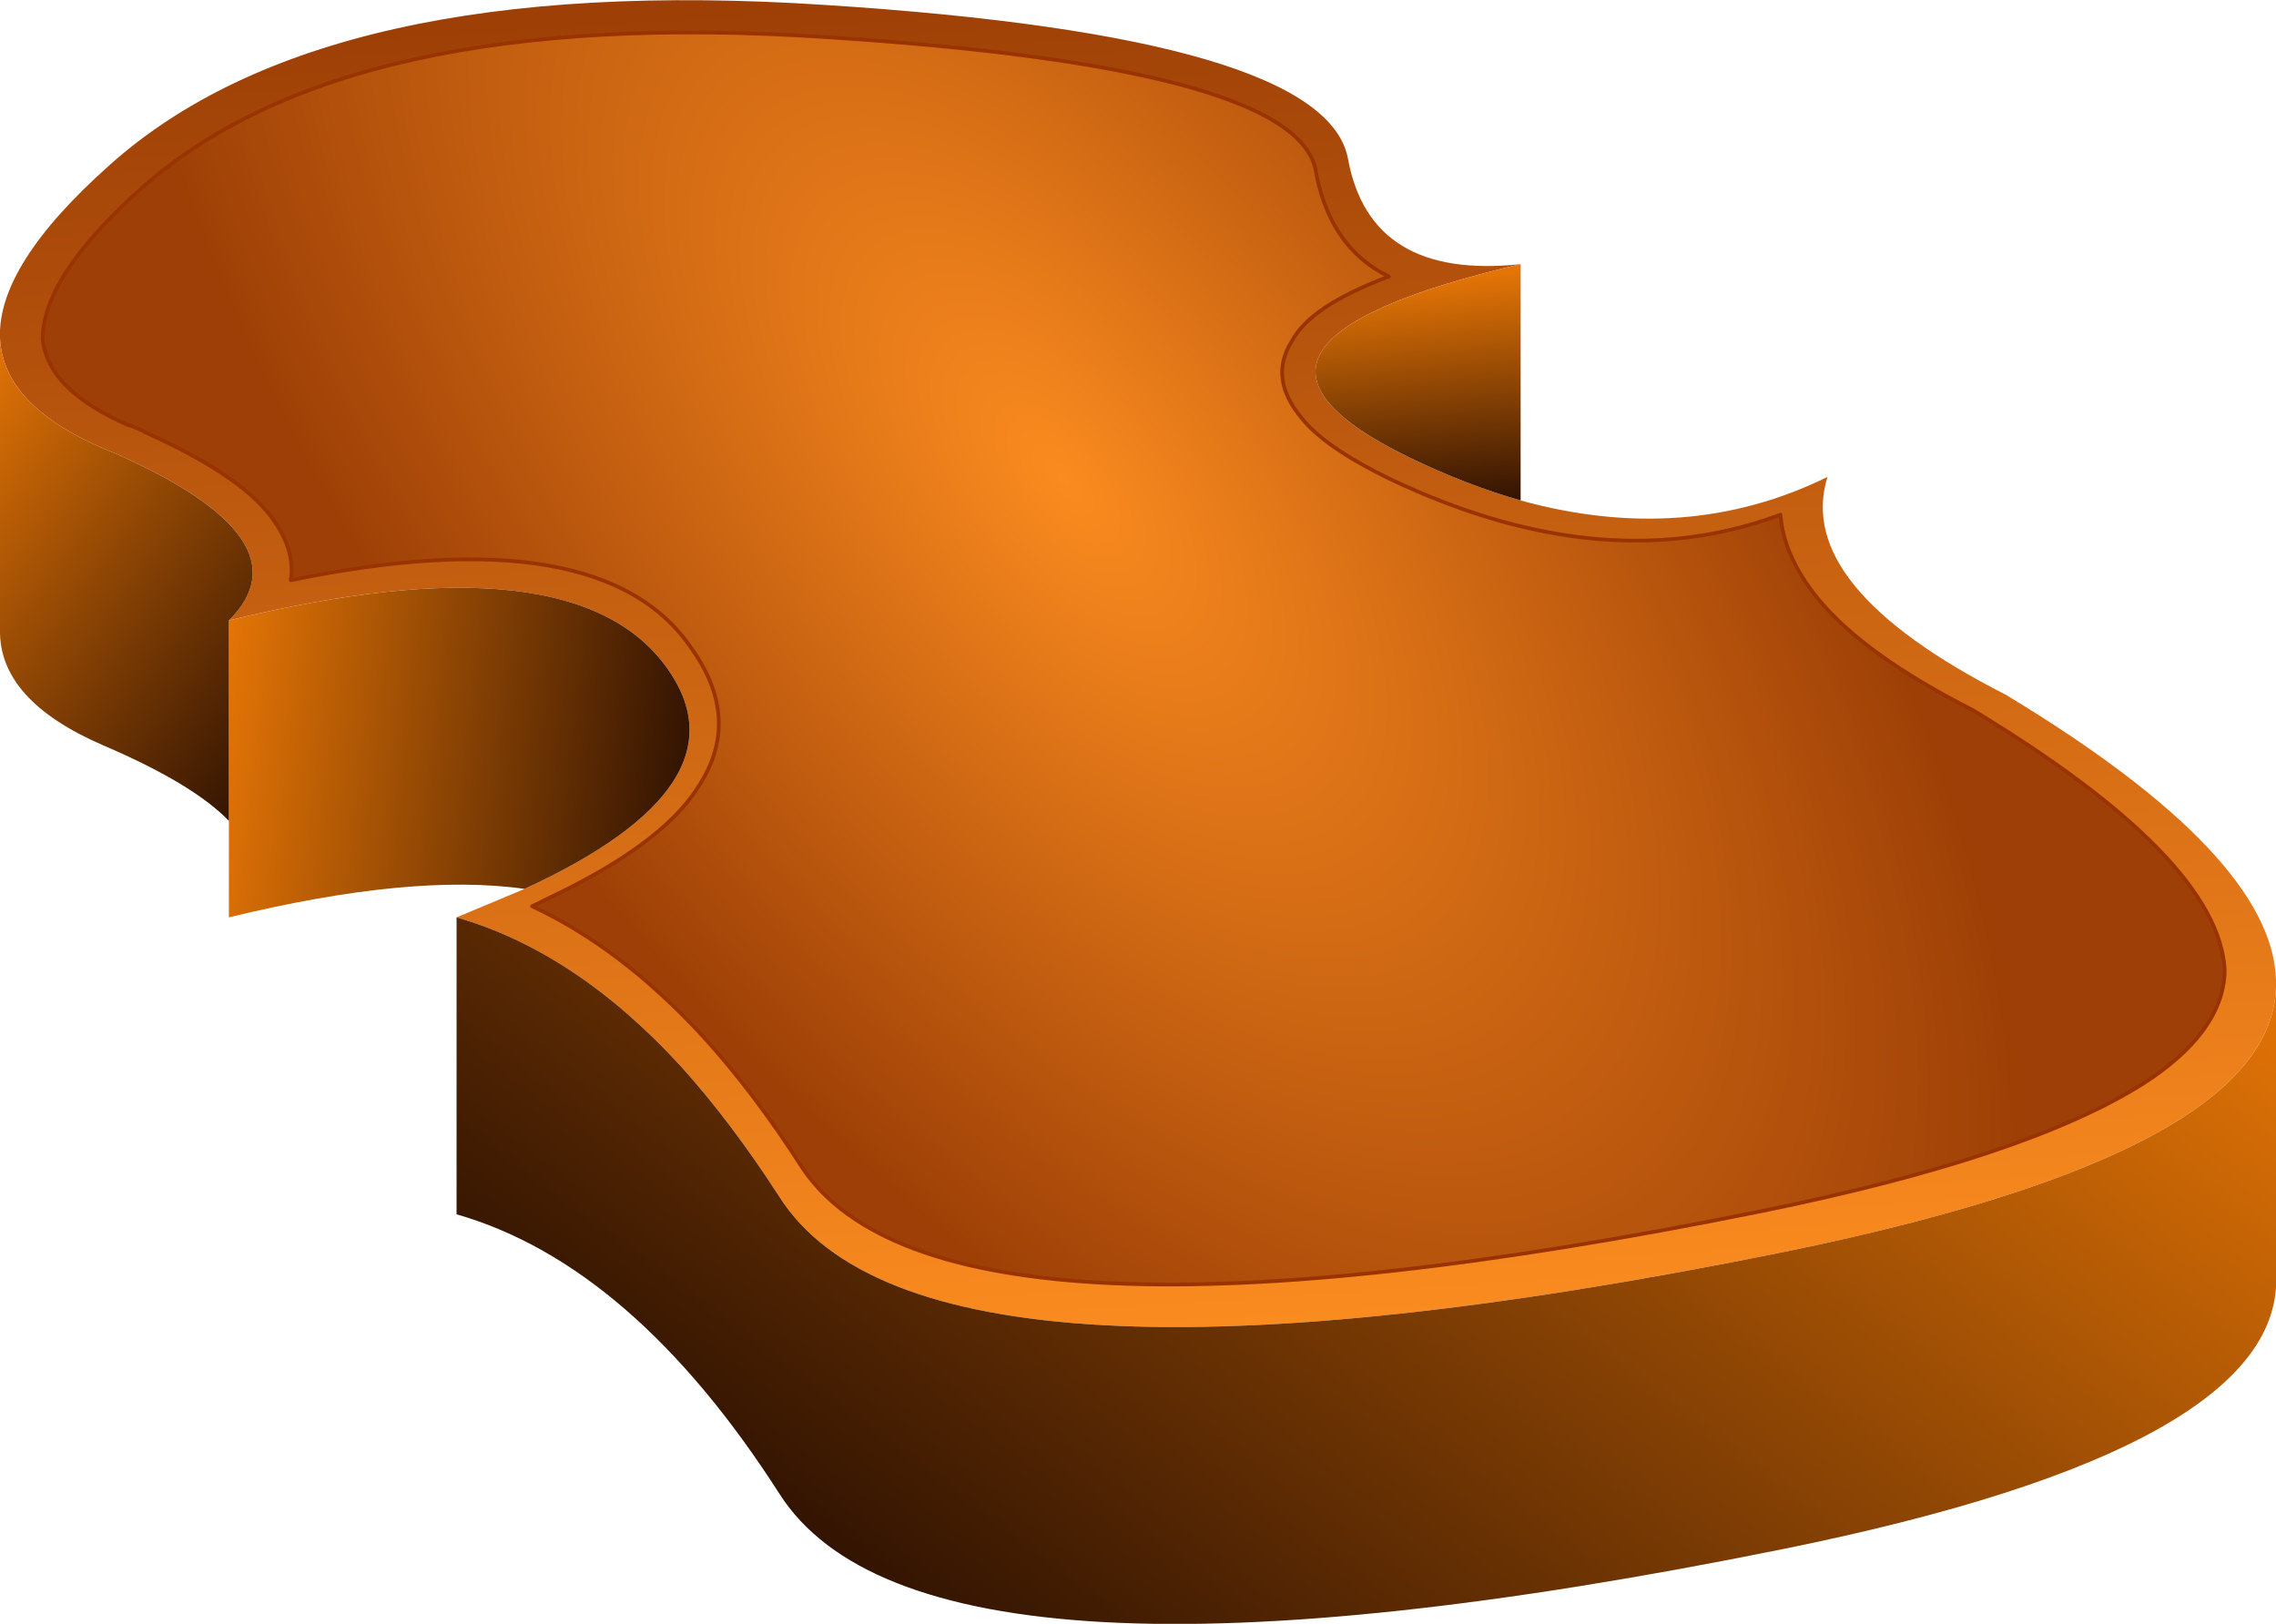
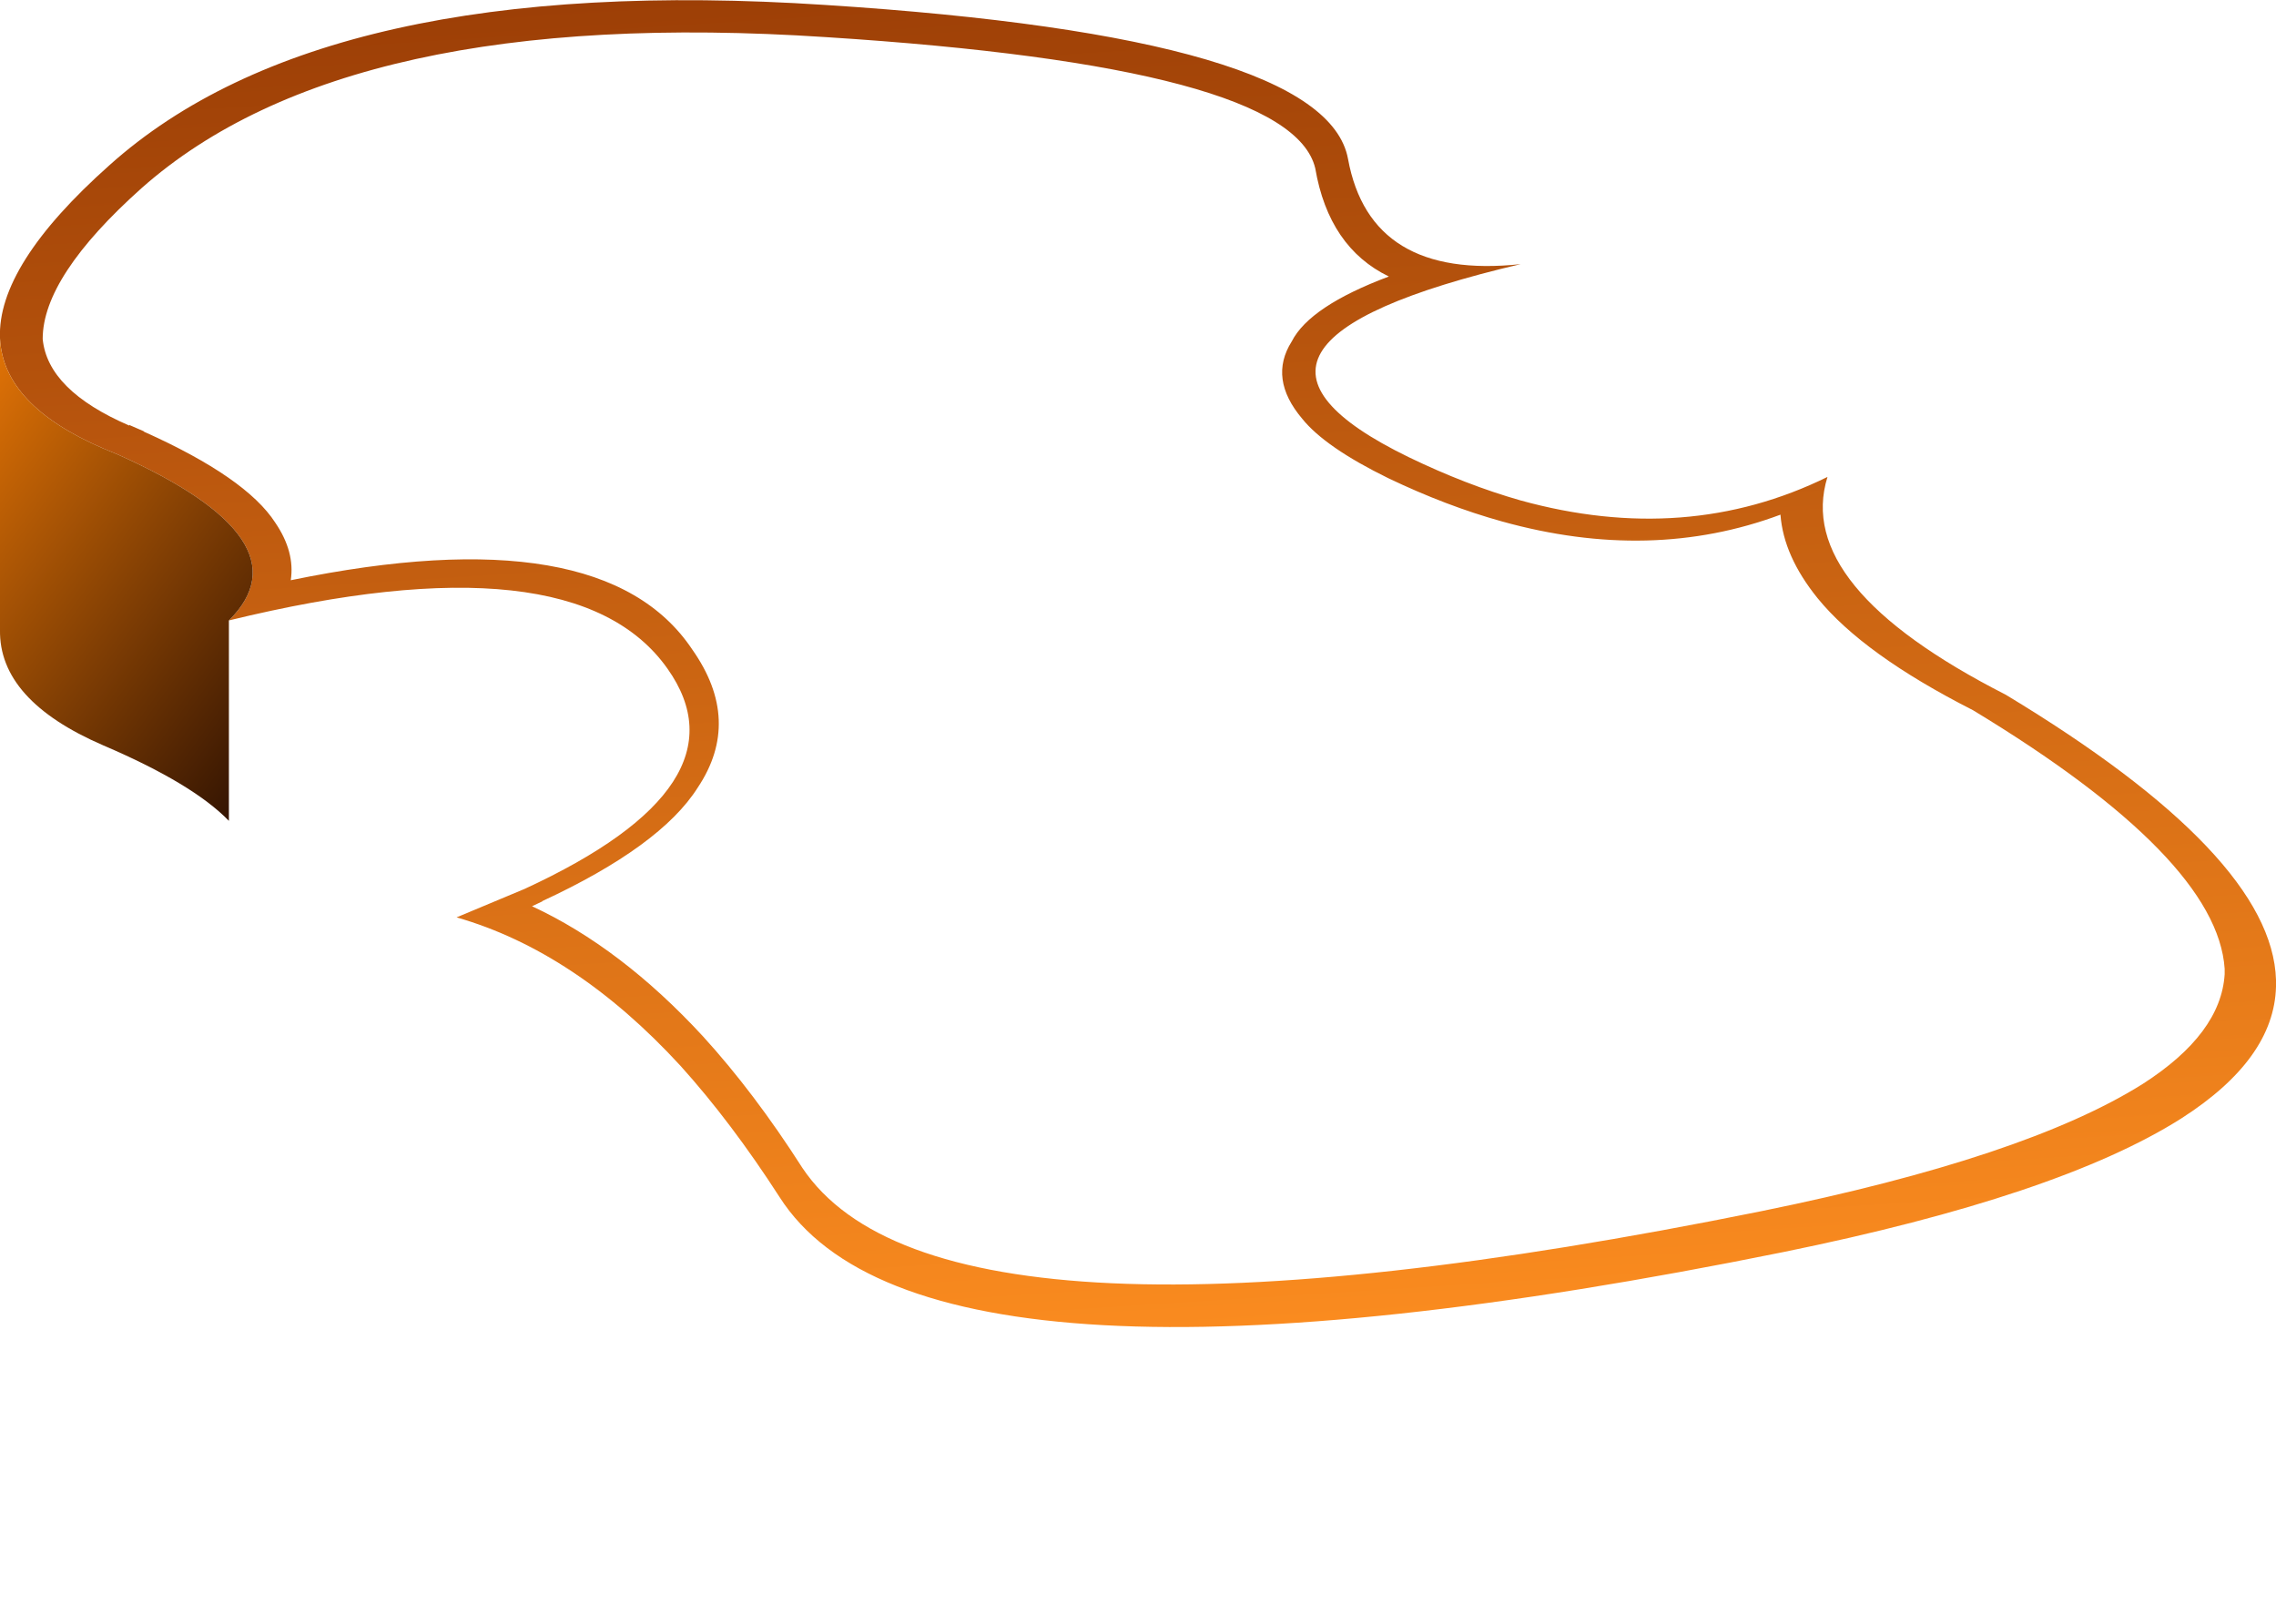
<svg xmlns="http://www.w3.org/2000/svg" height="131.25px" width="183.95px">
  <g transform="matrix(1.0, 0.0, 0.0, 1.0, 91.95, 65.6)">
-     <path d="M20.25 -26.95 Q24.95 -24.7 29.45 -23.45 41.5 -20.1 51.95 -24.0 52.2 -20.65 54.95 -17.25 58.65 -12.7 67.5 -8.2 87.25 3.75 87.85 12.7 L87.85 13.15 Q87.55 17.95 81.25 22.0 71.8 27.95 50.4 32.3 -15.8 45.7 -27.1 28.8 -31.0 22.7 -35.15 18.15 -41.75 11.0 -48.95 7.65 L-48.1 7.25 -48.15 7.25 Q-38.55 2.8 -35.55 -1.95 -31.95 -7.35 -36.0 -13.1 -43.2 -23.9 -68.45 -18.7 -68.1 -21.0 -69.7 -23.35 -72.05 -27.0 -80.3 -30.7 L-80.35 -30.75 -81.5 -31.25 -81.5 -31.2 Q-88.1 -34.05 -88.5 -38.2 -88.5 -43.25 -80.5 -50.4 -63.85 -65.15 -25.2 -62.6 12.4 -60.2 14.35 -52.0 15.45 -45.6 20.3 -43.25 13.9 -40.85 12.45 -38.0 10.55 -35.0 13.3 -31.75 15.15 -29.45 20.25 -26.95" fill="url(#gradient0)" fill-rule="evenodd" stroke="none" />
    <path d="M20.25 -26.95 Q15.15 -29.45 13.3 -31.75 10.55 -35.0 12.45 -38.0 13.9 -40.85 20.3 -43.25 15.45 -45.6 14.35 -52.0 12.4 -60.2 -25.2 -62.6 -63.85 -65.15 -80.5 -50.4 -88.5 -43.25 -88.5 -38.2 -88.1 -34.05 -81.5 -31.2 L-81.5 -31.25 -80.35 -30.75 -80.3 -30.7 Q-72.05 -27.0 -69.7 -23.35 -68.1 -21.0 -68.45 -18.7 -43.2 -23.9 -36.0 -13.1 -31.95 -7.35 -35.55 -1.95 -38.55 2.8 -48.15 7.25 L-48.1 7.25 -48.95 7.65 Q-41.75 11.0 -35.15 18.15 -31.0 22.7 -27.1 28.8 -15.8 45.7 50.4 32.3 71.8 27.95 81.25 22.0 87.55 17.95 87.85 13.15 L87.85 12.7 Q87.25 3.75 67.5 -8.2 58.65 -12.7 54.95 -17.25 52.2 -20.65 51.95 -24.0 41.5 -20.1 29.45 -23.45 24.95 -24.7 20.25 -26.95 M30.95 -44.25 Q3.2 -37.75 21.9 -28.65 26.55 -26.4 30.95 -25.15 44.35 -21.45 55.75 -27.05 53.0 -18.2 70.15 -9.45 91.7 3.55 92.0 13.6 L92.0 14.15 Q91.85 20.0 84.35 24.8 74.5 31.05 52.2 35.6 -17.15 49.65 -28.95 31.15 -32.85 25.1 -36.95 20.55 -45.45 11.3 -55.05 8.55 L-49.55 6.25 Q-31.35 -2.15 -38.0 -11.55 -45.55 -22.25 -73.45 -15.45 -66.95 -21.9 -82.4 -28.85 L-83.6 -29.35 Q-91.7 -32.85 -91.95 -38.25 -92.2 -44.15 -83.1 -52.25 -65.7 -67.85 -25.25 -65.2 15.2 -62.6 17.0 -52.75 18.8 -42.95 30.95 -44.25" fill="url(#gradient1)" fill-rule="evenodd" stroke="none" />
-     <path d="M-49.55 6.25 Q-58.65 4.95 -73.45 8.55 L-73.45 0.75 -73.45 -15.45 Q-45.55 -22.25 -38.0 -11.55 -31.35 -2.15 -49.55 6.25" fill="url(#gradient2)" fill-rule="evenodd" stroke="none" />
    <path d="M-73.45 0.75 Q-76.35 -2.25 -83.6 -5.35 -92.05 -9.0 -91.95 -14.7 L-91.95 -38.25 Q-91.7 -32.85 -83.6 -29.35 L-82.4 -28.85 Q-66.95 -21.9 -73.45 -15.45 L-73.45 0.75" fill="url(#gradient3)" fill-rule="evenodd" stroke="none" />
-     <path d="M30.95 -44.25 L30.95 -25.15 Q26.55 -26.4 21.9 -28.65 3.2 -37.75 30.95 -44.25" fill="url(#gradient4)" fill-rule="evenodd" stroke="none" />
-     <path d="M92.0 14.15 L92.0 37.25 Q92.9 51.35 52.2 59.6 -17.15 73.65 -28.95 55.15 -40.8 36.65 -55.05 32.55 L-55.05 8.55 Q-45.45 11.3 -36.95 20.55 -32.85 25.1 -28.95 31.15 -17.15 49.65 52.2 35.6 74.5 31.05 84.35 24.8 91.85 20.0 92.0 14.15" fill="url(#gradient5)" fill-rule="evenodd" stroke="none" />
-     <path d="M20.25 -26.95 Q24.95 -24.7 29.45 -23.45 41.5 -20.1 51.95 -24.0 52.2 -20.65 54.95 -17.25 58.65 -12.7 67.5 -8.2 87.25 3.75 87.85 12.7 L87.85 13.15 Q87.55 17.95 81.25 22.0 71.8 27.95 50.4 32.3 -15.8 45.7 -27.1 28.8 -31.0 22.7 -35.15 18.15 -41.75 11.0 -48.95 7.65 L-48.1 7.25 -48.15 7.25 Q-38.55 2.8 -35.55 -1.95 -31.95 -7.35 -36.0 -13.1 -43.2 -23.9 -68.45 -18.7 -68.1 -21.0 -69.7 -23.35 -72.05 -27.0 -80.3 -30.7 L-80.35 -30.75 -81.5 -31.25 -81.5 -31.2 Q-88.1 -34.05 -88.5 -38.2 -88.5 -43.25 -80.5 -50.4 -63.85 -65.15 -25.2 -62.6 12.4 -60.2 14.35 -52.0 15.45 -45.6 20.3 -43.25 13.9 -40.85 12.45 -38.0 10.55 -35.0 13.3 -31.75 15.15 -29.45 20.25 -26.95 Z" fill="none" stroke="#993300" stroke-linecap="round" stroke-linejoin="round" stroke-width="0.3" />
  </g>
  <defs>
    <radialGradient cx="0" cy="0" gradientTransform="matrix(0.048, -0.039, 0.082, 0.1, -6.0, -26.8)" gradientUnits="userSpaceOnUse" id="gradient0" r="819.2" spreadMethod="pad">
      <stop offset="0.0" stop-color="#fa8b1f" />
      <stop offset="1.0" stop-color="#9d3f06" />
    </radialGradient>
    <linearGradient gradientTransform="matrix(-0.004, -0.067, 0.11, -0.007, -0.05, -13.0)" gradientUnits="userSpaceOnUse" id="gradient1" spreadMethod="pad" x1="-819.2" x2="819.2">
      <stop offset="0.0" stop-color="#fa8b1f" />
      <stop offset="1.0" stop-color="#9d3f06" />
    </linearGradient>
    <linearGradient gradientTransform="matrix(-0.023, -0.002, 0.002, -0.018, -55.5, -3.95)" gradientUnits="userSpaceOnUse" id="gradient2" spreadMethod="pad" x1="-819.2" x2="819.2">
      <stop offset="0.0" stop-color="#331402" />
      <stop offset="1.0" stop-color="#e37406" />
    </linearGradient>
    <linearGradient gradientTransform="matrix(-0.019, -0.014, 0.008, -0.011, -83.25, -18.0)" gradientUnits="userSpaceOnUse" id="gradient3" spreadMethod="pad" x1="-819.2" x2="819.2">
      <stop offset="0.0" stop-color="#331402" />
      <stop offset="1.0" stop-color="#e37406" />
    </linearGradient>
    <linearGradient gradientTransform="matrix(-0.001, -0.011, 0.011, -0.001, 23.35, -33.8)" gradientUnits="userSpaceOnUse" id="gradient4" spreadMethod="pad" x1="-819.2" x2="819.2">
      <stop offset="0.0" stop-color="#331402" />
      <stop offset="1.0" stop-color="#e37406" />
    </linearGradient>
    <linearGradient gradientTransform="matrix(0.039, -0.052, 0.067, 0.05, 18.25, 25.15)" gradientUnits="userSpaceOnUse" id="gradient5" spreadMethod="pad" x1="-819.2" x2="819.2">
      <stop offset="0.0" stop-color="#331402" />
      <stop offset="1.0" stop-color="#e37406" />
    </linearGradient>
  </defs>
</svg>